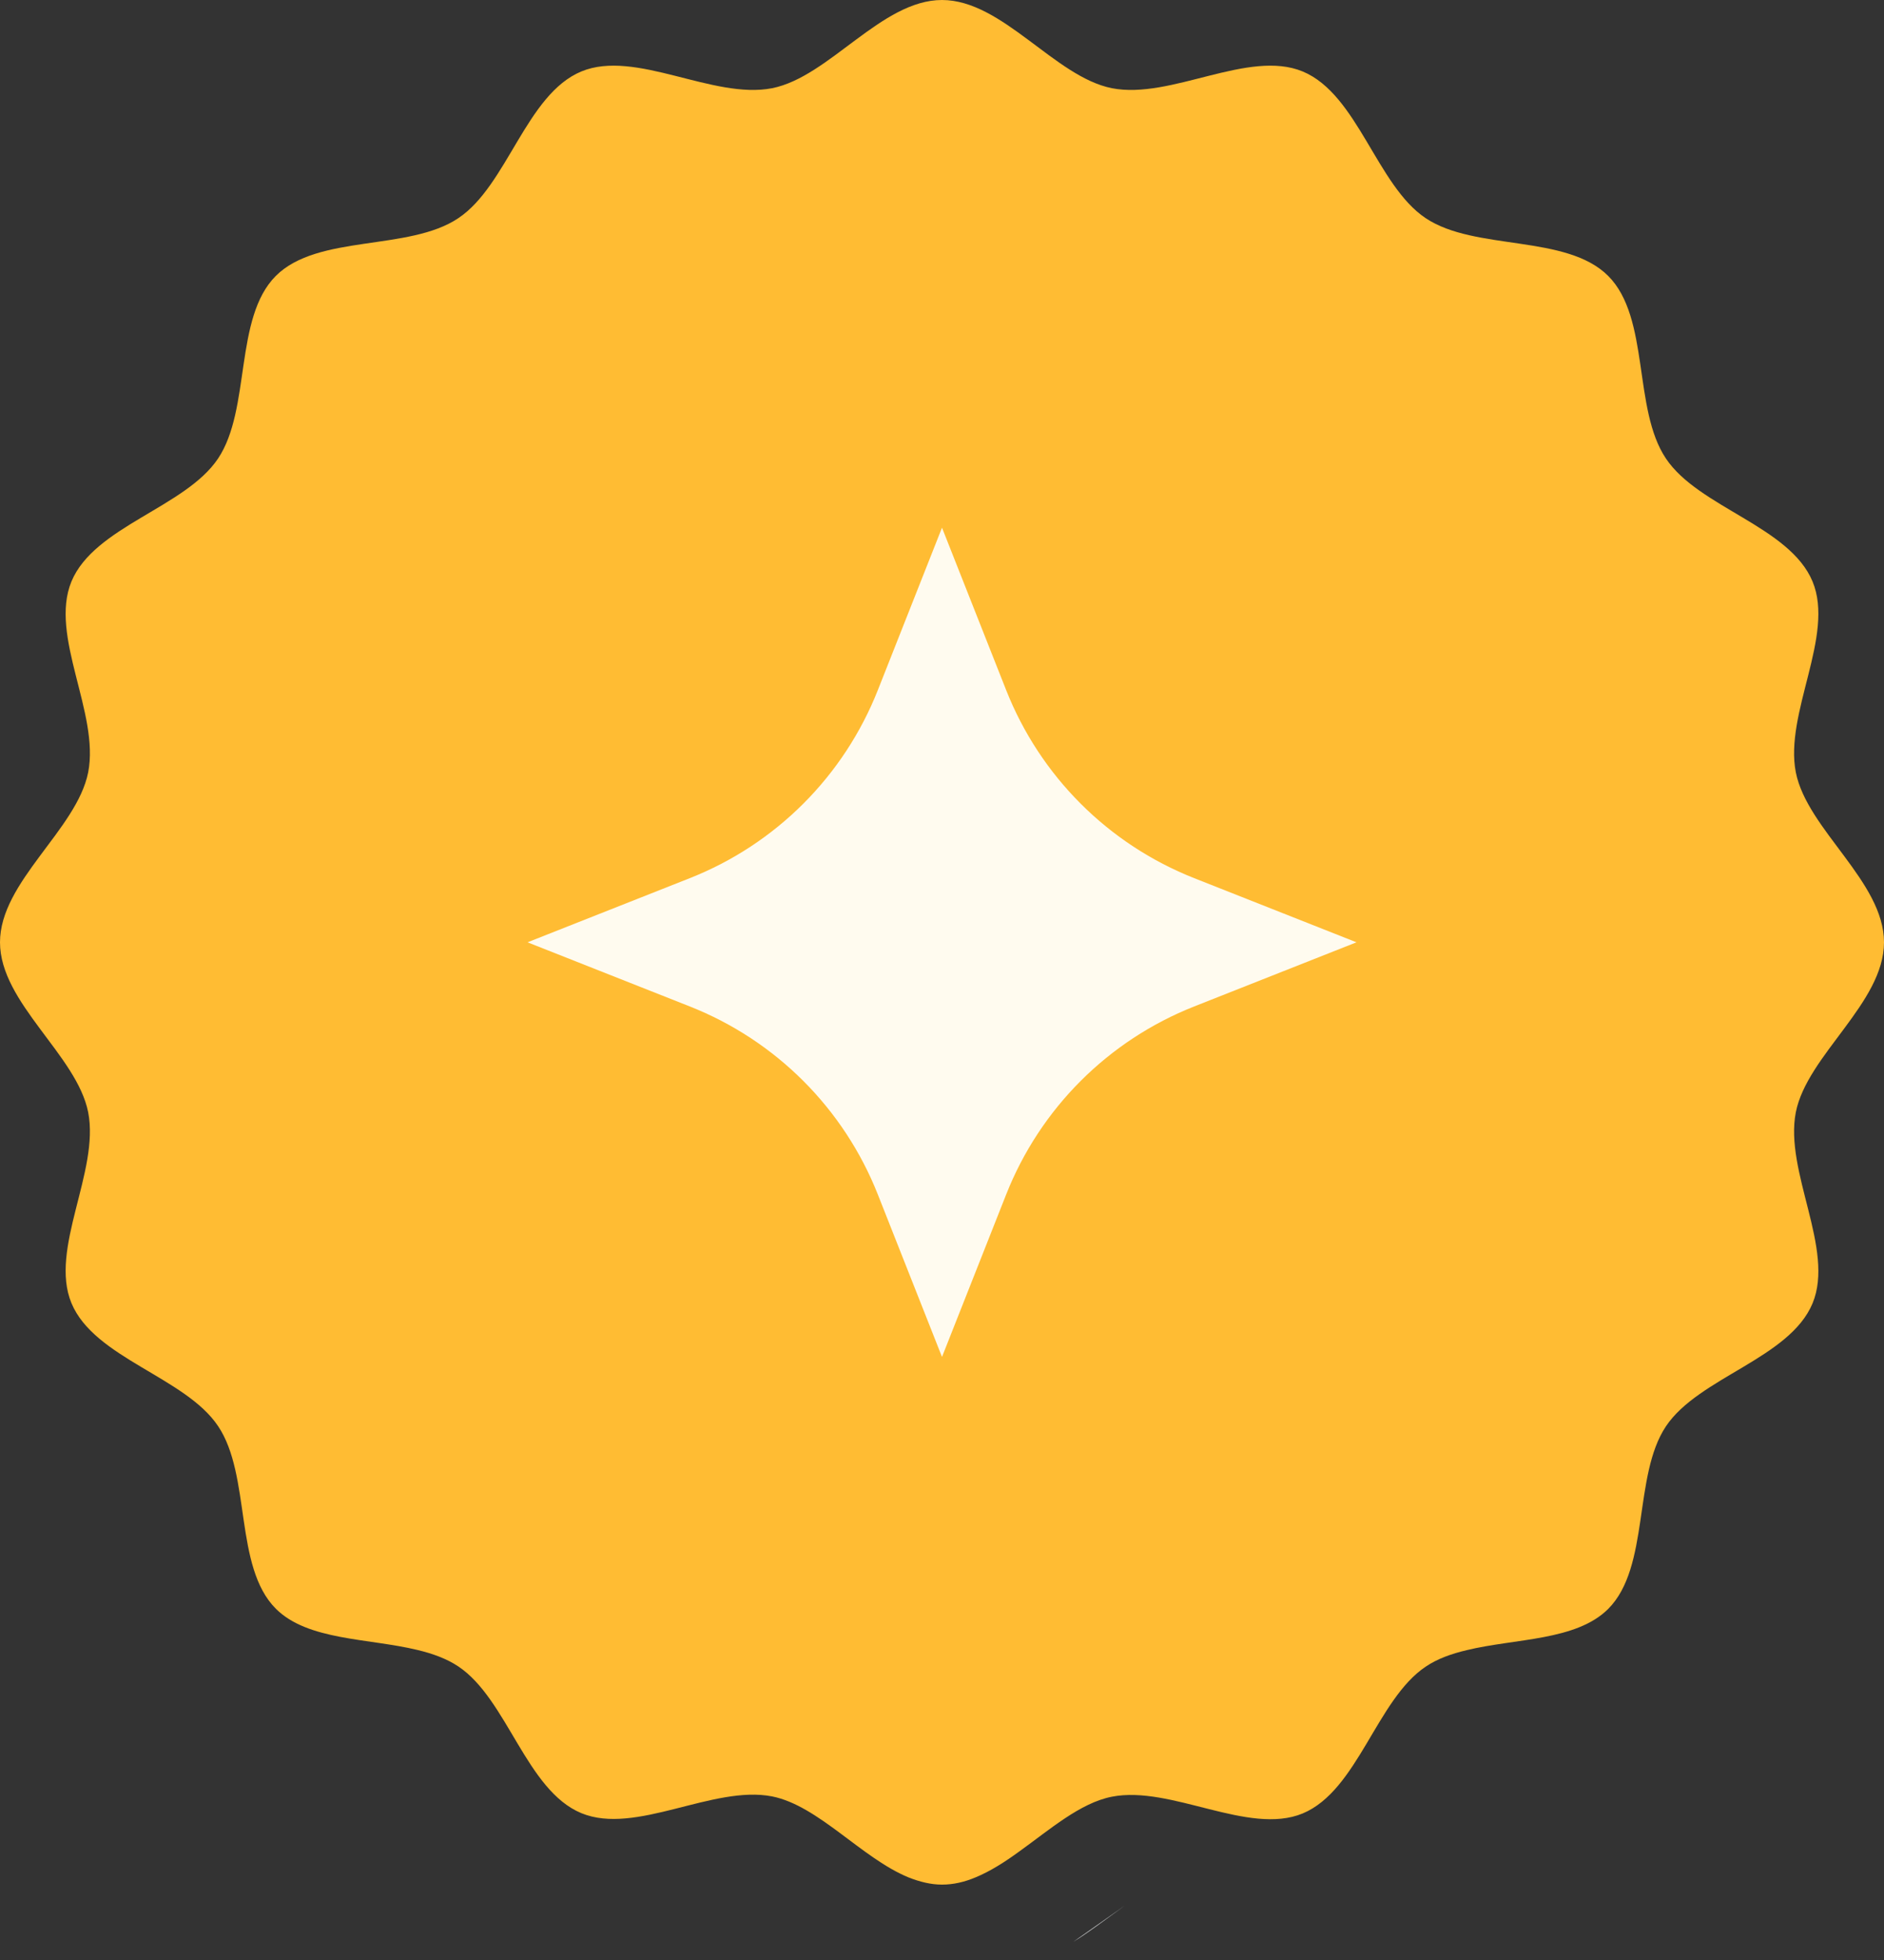
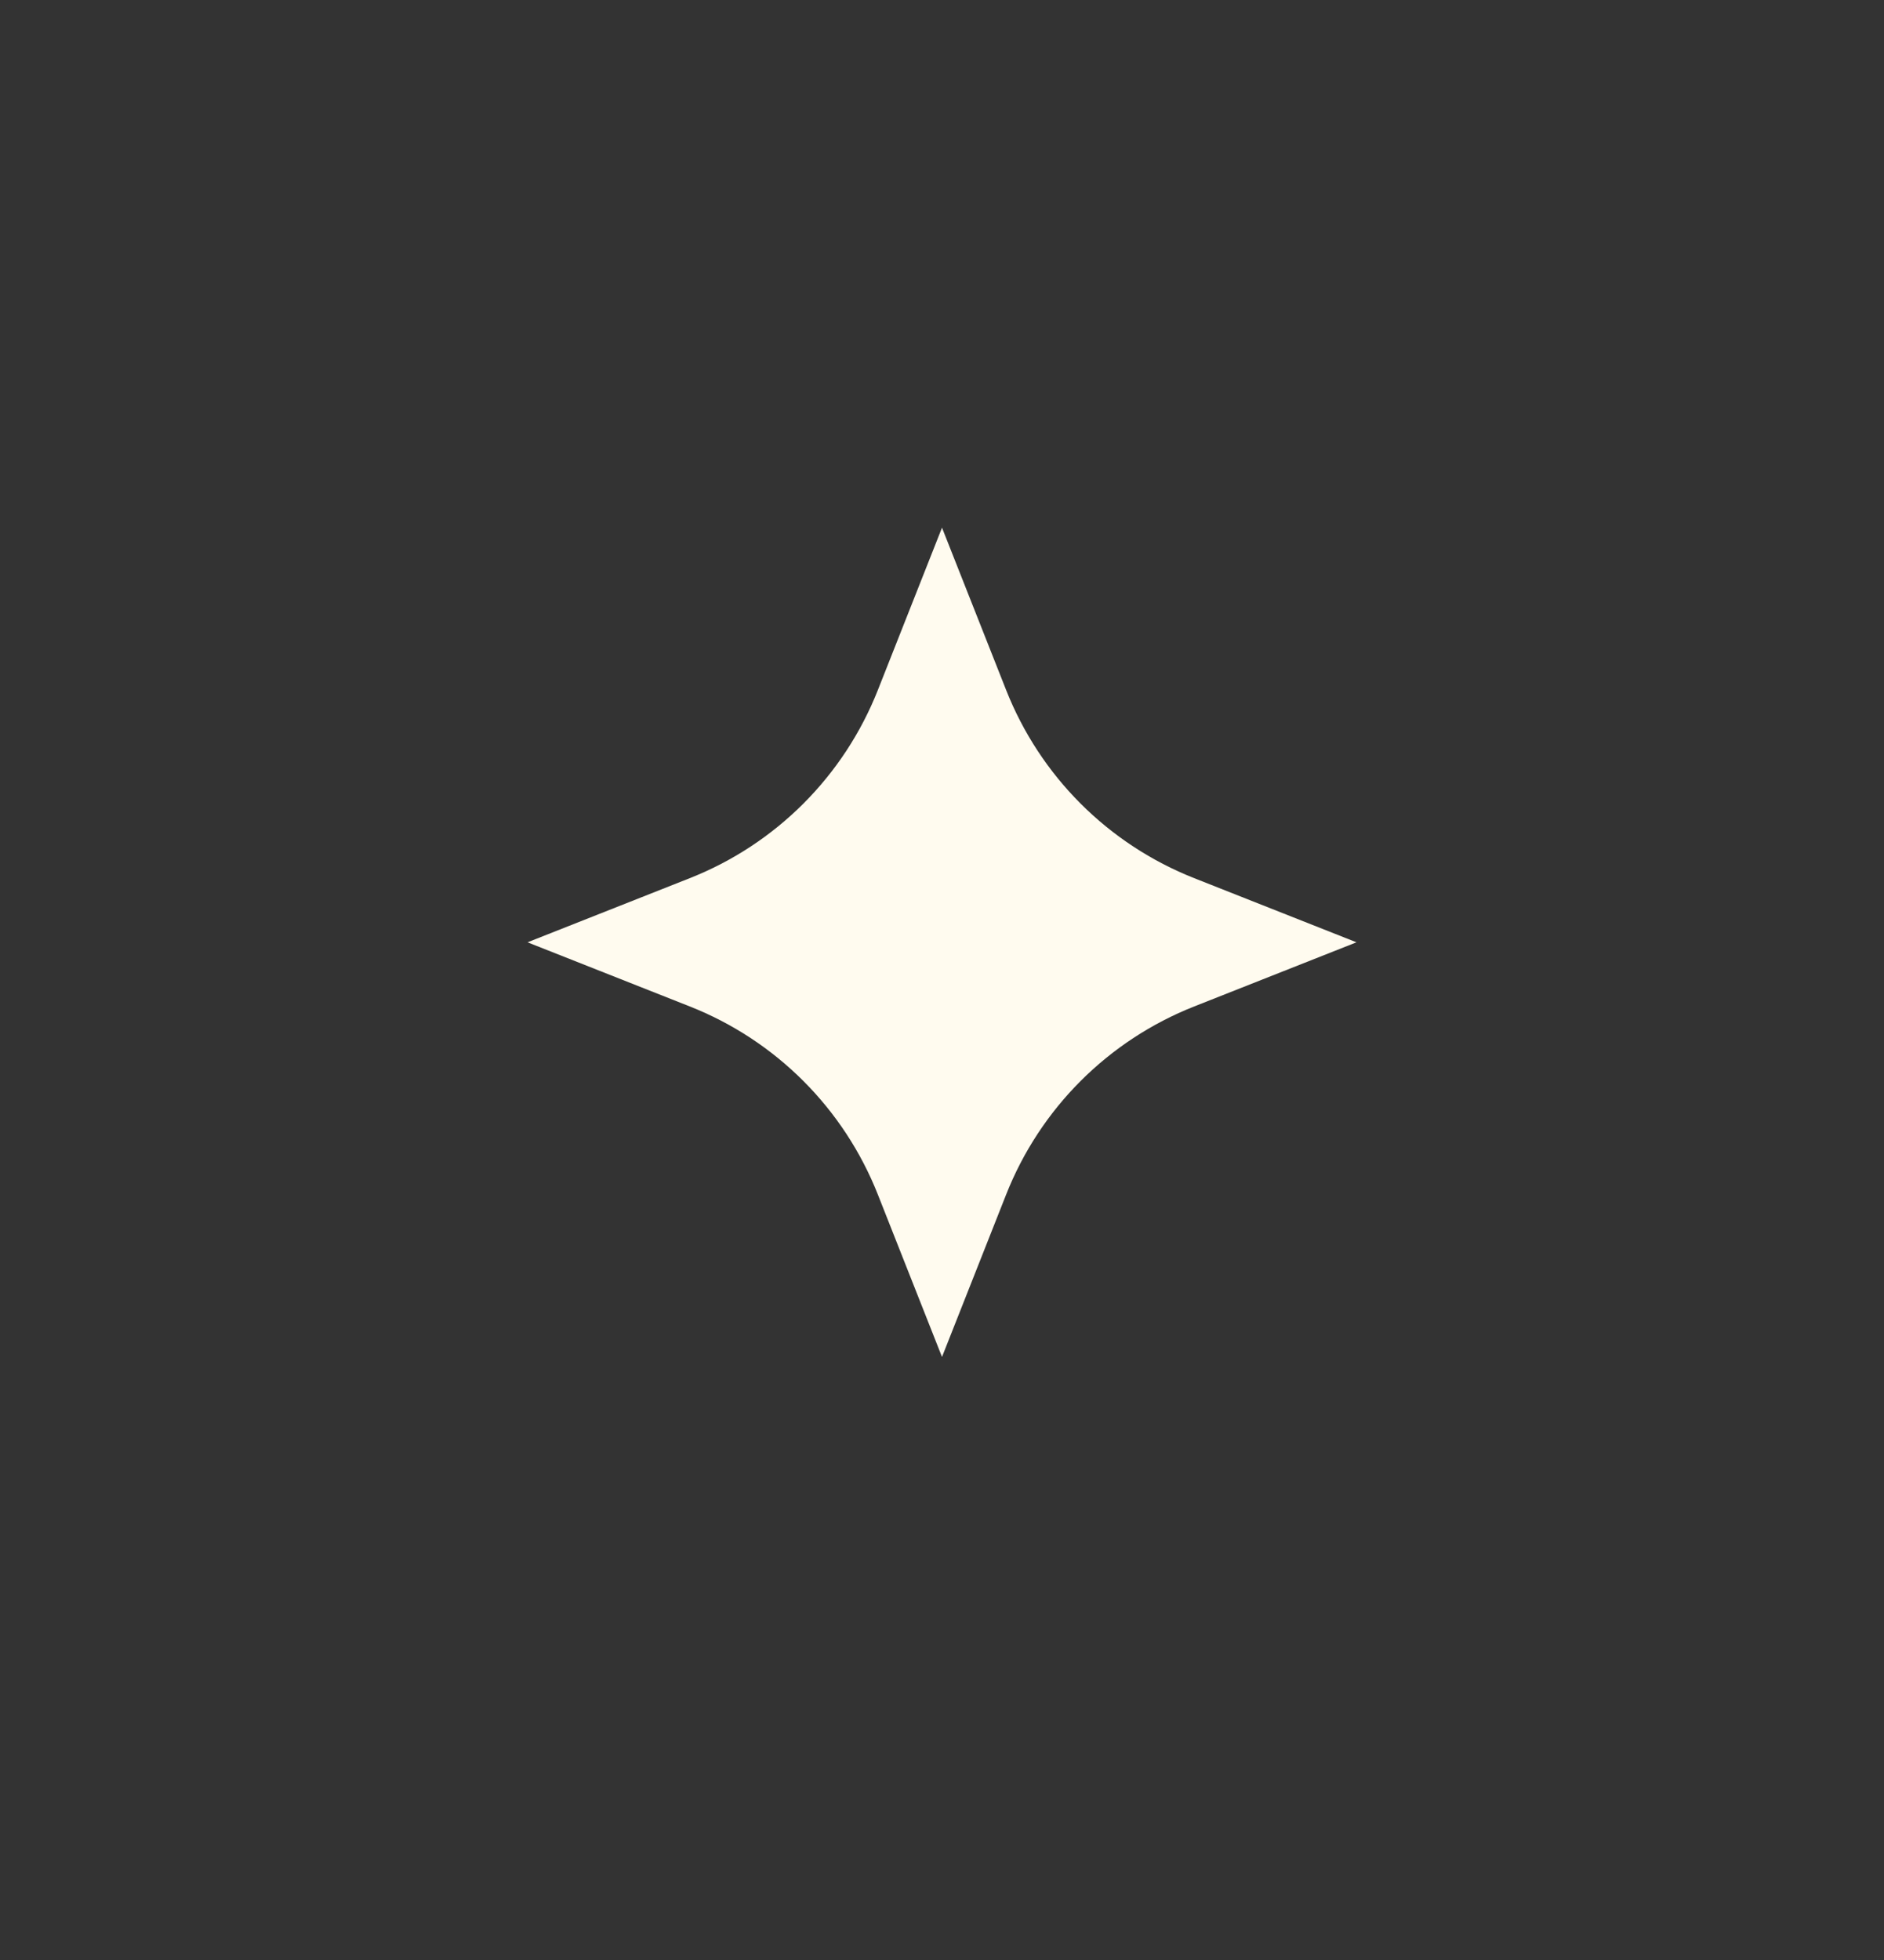
<svg xmlns="http://www.w3.org/2000/svg" width="25" height="26" viewBox="0 0 25 26" fill="none">
  <rect x="0" y="0" width="25" height="26" fill="#333333" stroke="none" />
-   <path d="M14.243 25.758C14.402 25.666 14.723 25.425 14.926 25.278L14.243 25.758Z" fill="#D1D3D4" />
-   <path d="M24.052 17.289C23.748 18.021 22.54 18.271 22.106 18.921C21.668 19.578 21.897 20.785 21.34 21.343C20.915 21.767 20.108 21.733 19.462 21.89C19.26 21.938 19.075 22.003 18.918 22.109C18.268 22.544 18.018 23.751 17.286 24.056C16.567 24.353 15.538 23.68 14.754 23.834C14.334 23.916 13.933 24.268 13.523 24.562C13.335 24.699 13.143 24.822 12.945 24.904C12.798 24.966 12.65 25 12.5 25C12.35 25 12.202 24.962 12.055 24.904C11.433 24.648 10.861 23.953 10.246 23.83C9.462 23.676 8.436 24.35 7.714 24.052C6.982 23.748 6.732 22.54 6.082 22.106C5.928 22.003 5.74 21.935 5.538 21.887C4.888 21.73 4.085 21.764 3.66 21.34C3.103 20.782 3.335 19.574 2.894 18.918C2.46 18.268 1.252 18.018 0.948 17.286C0.65 16.567 1.324 15.538 1.17 14.754C1.019 13.995 0 13.304 0 12.5C0 11.696 1.019 11.005 1.17 10.246C1.324 9.462 0.65 8.436 0.948 7.714C1.252 6.982 2.46 6.732 2.894 6.082C3.332 5.426 3.103 4.218 3.66 3.66C4.218 3.103 5.426 3.335 6.082 2.894C6.732 2.46 6.982 1.252 7.714 0.948C8.433 0.65 9.462 1.324 10.246 1.17C11.005 1.019 11.696 0 12.5 0C13.304 0 13.995 1.019 14.754 1.17C15.538 1.324 16.564 0.65 17.286 0.948C18.018 1.252 18.268 2.46 18.918 2.894C19.574 3.332 20.782 3.103 21.34 3.66C21.897 4.218 21.665 5.426 22.106 6.082C22.54 6.732 23.748 6.982 24.052 7.714C24.35 8.433 23.676 9.462 23.83 10.246C23.981 11.005 25 11.696 25 12.5C25 13.304 23.981 13.995 23.83 14.754C23.676 15.541 24.35 16.571 24.052 17.289Z" fill="#FFBC33" />
  <path d="M15.849 11.65L18 12.5L15.849 13.35C14.705 13.801 13.801 14.705 13.35 15.849L12.5 18L11.65 15.849C11.199 14.705 10.295 13.801 9.151 13.35L7 12.5L9.151 11.65C10.295 11.199 11.199 10.295 11.65 9.151L12.5 7L13.35 9.151C13.801 10.295 14.705 11.199 15.849 11.65Z" fill="#FFFBEF" />
</svg>